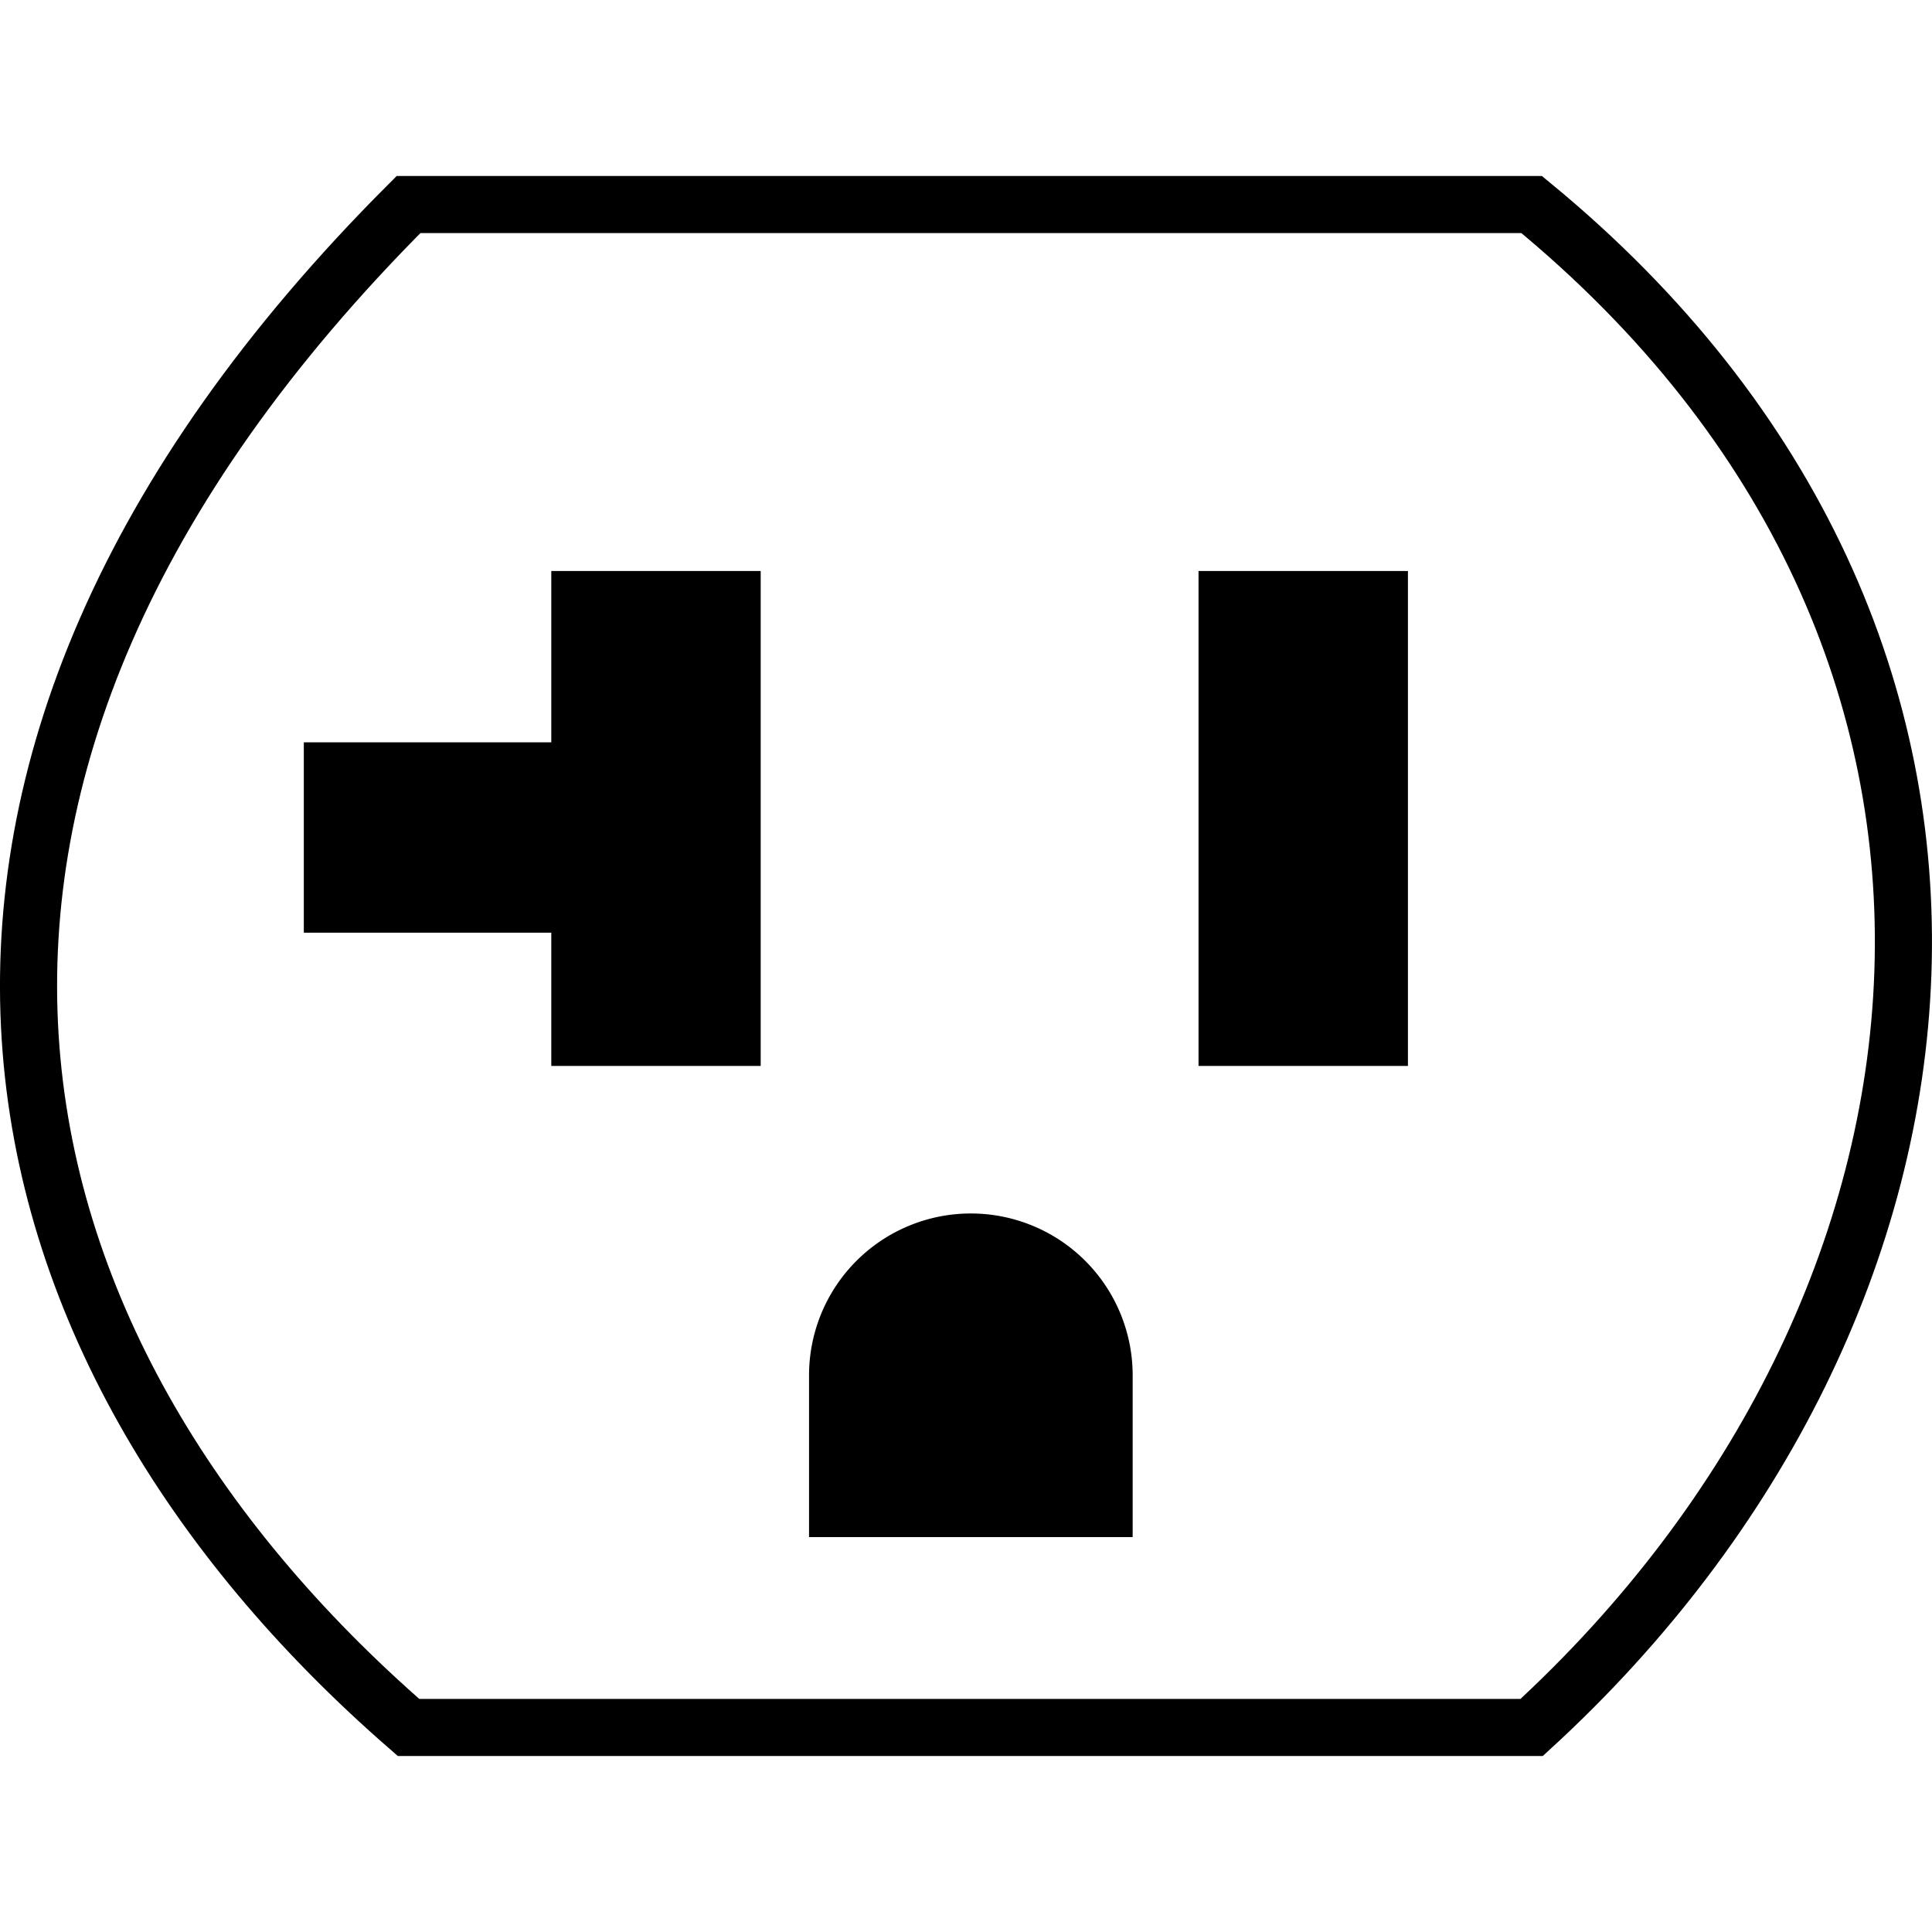
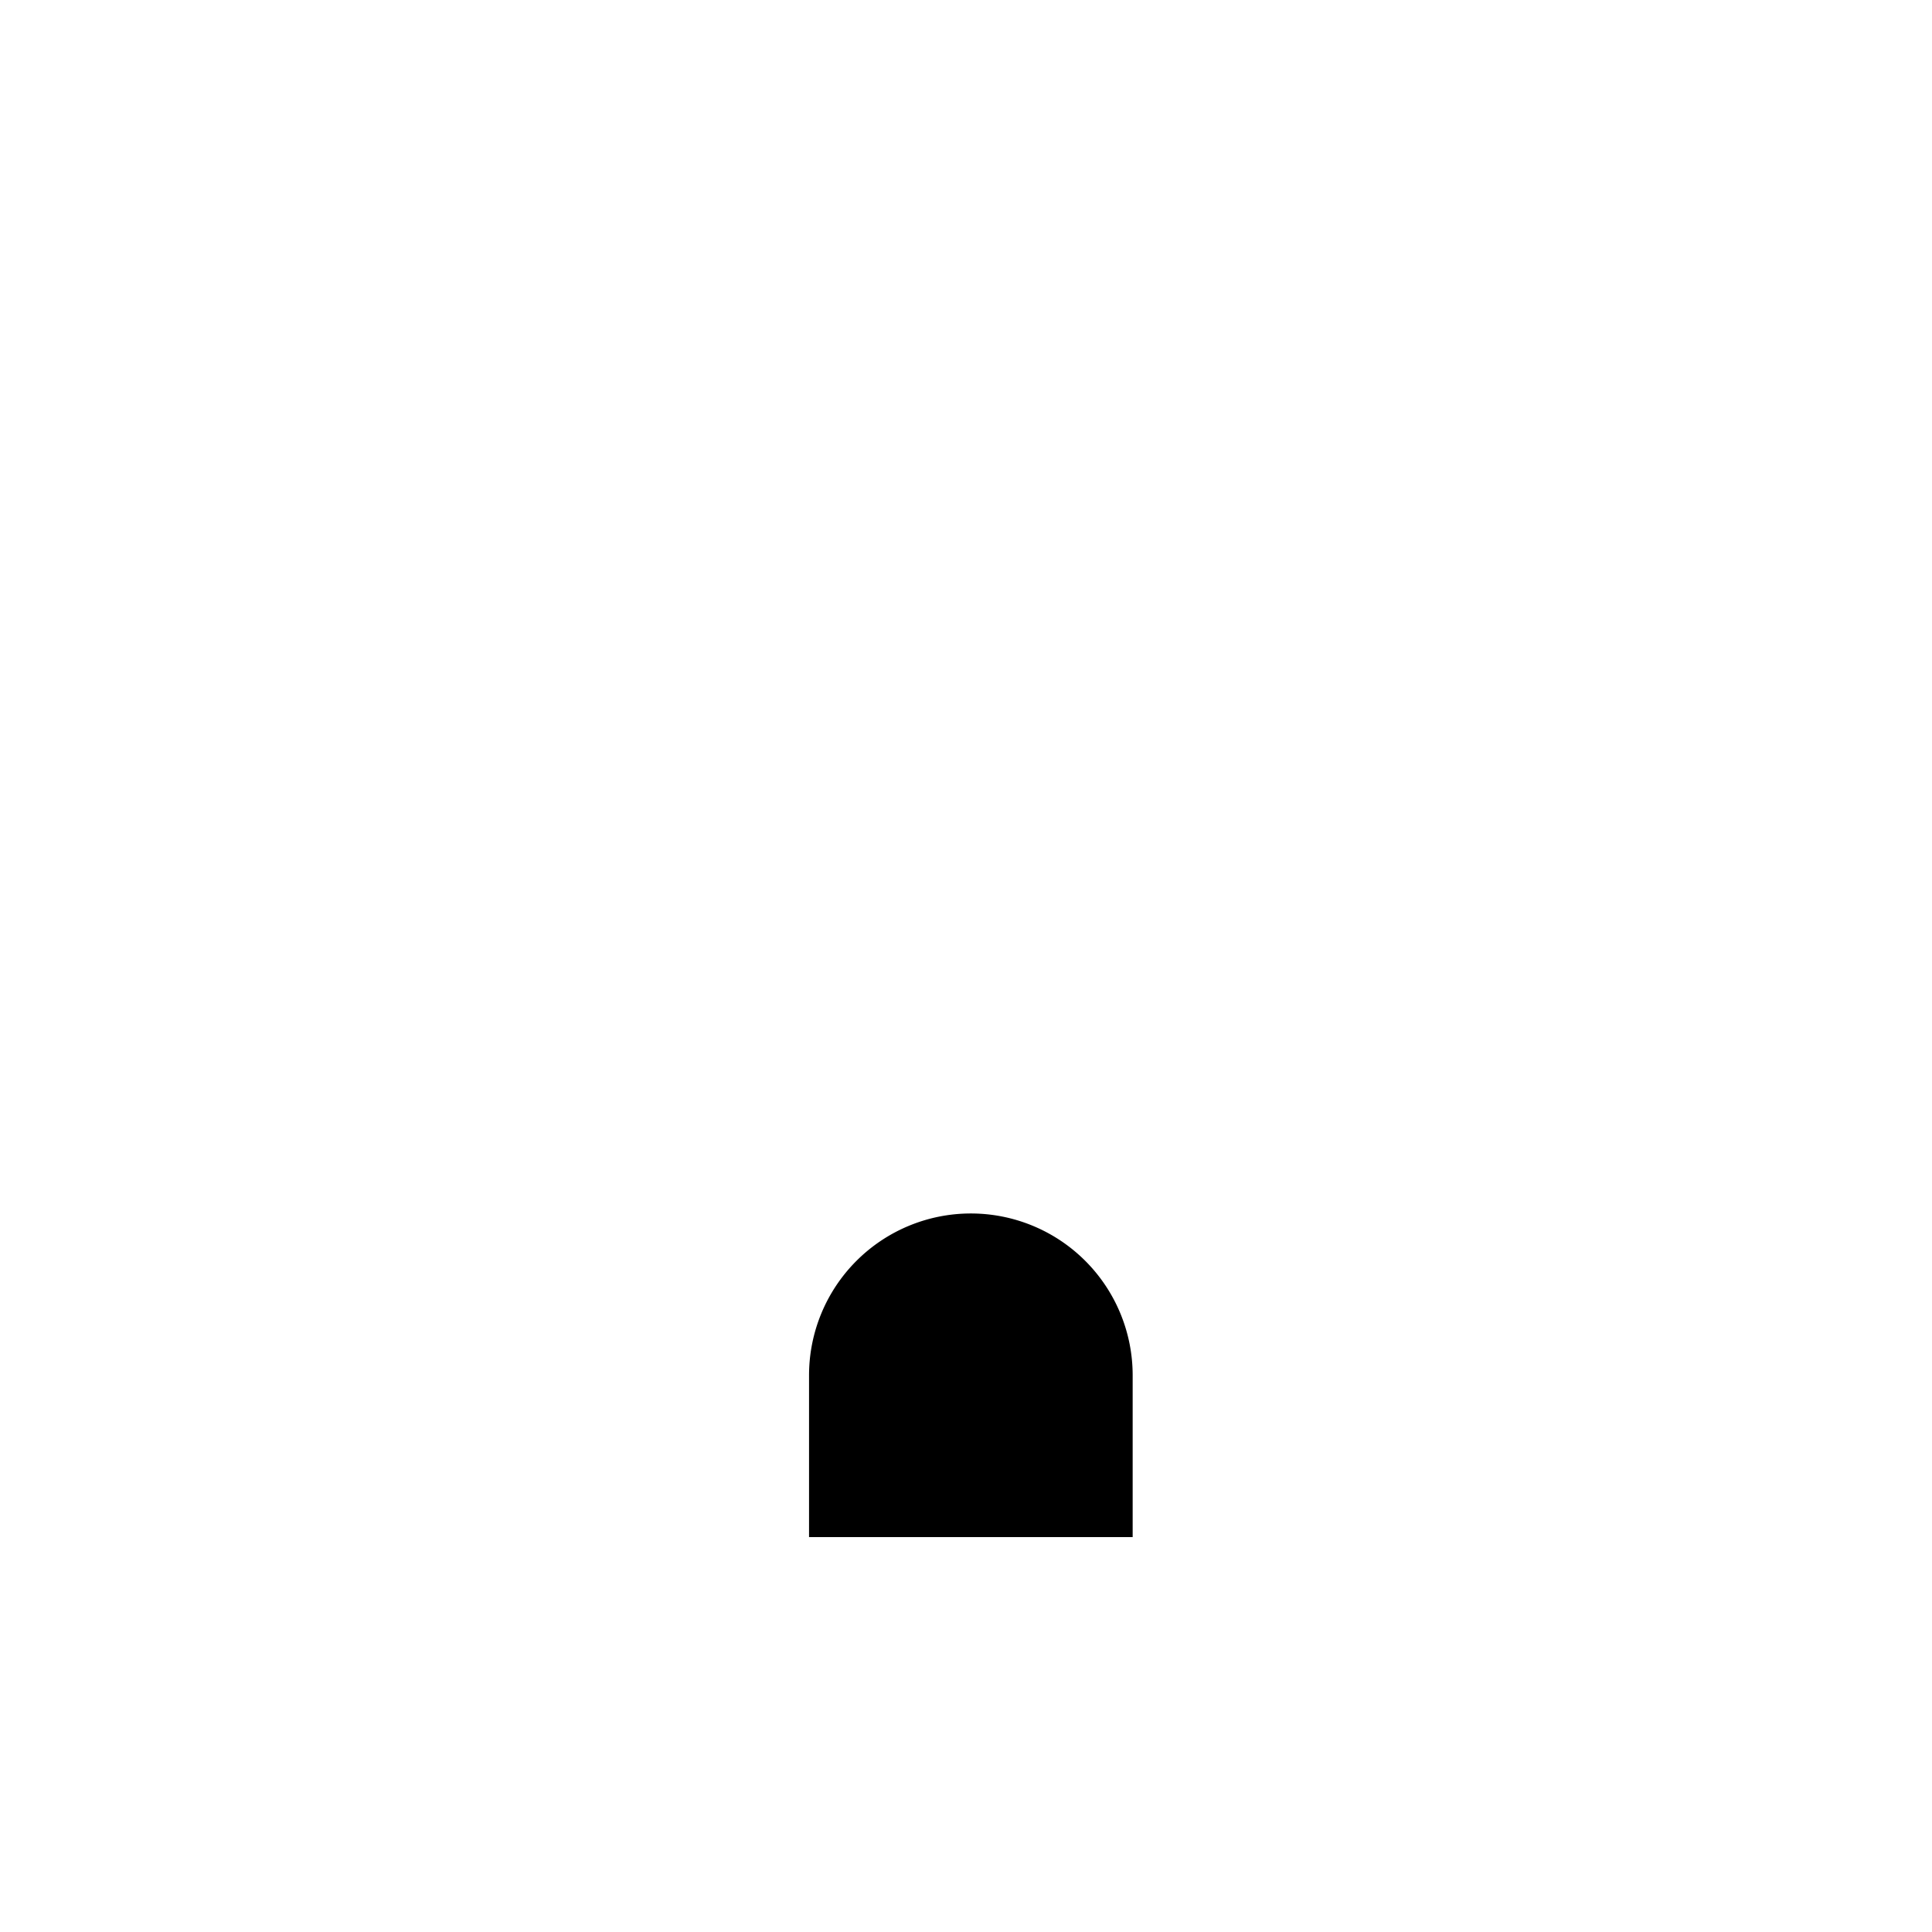
<svg xmlns="http://www.w3.org/2000/svg" viewBox="0 0 101.49 83" width="120" height="120">
  <defs>
    <style>.cls-1{fill:none;stroke:#000000;stroke-miterlimit:10;stroke-width:3px;}.cls-2{fill:#000000;}</style>
  </defs>
  <title>Asset 3</title>
  <g id="Layer_2" data-name="Layer 2">
    <g id="Layer_2-2" data-name="Layer 2">
-       <path class="cls-1" d="M21.46,81.5h59c24-22,28-57,0-80h-59C-8.54,31.5-1.54,61.5,21.46,81.5Z" />
-       <rect class="cls-2" x="62.96" y="20.75" width="11" height="26" />
-       <path class="cls-2" d="M51,54.5h0a8.5,8.5,0,0,1,8.5,8.5v8.5a0,0,0,0,1,0,0h-17a0,0,0,0,1,0,0V63A8.5,8.5,0,0,1,51,54.5Z" />
-       <polygon class="cls-2" points="28.96 20.75 28.96 29.75 15.96 29.75 15.96 39.75 28.96 39.75 28.96 46.75 39.96 46.75 39.96 20.75 28.96 20.75" />
+       <path class="cls-2" d="M51,54.5h0a8.5,8.5,0,0,1,8.5,8.5v8.5a0,0,0,0,1,0,0h-17V63A8.5,8.5,0,0,1,51,54.5Z" />
    </g>
  </g>
</svg>